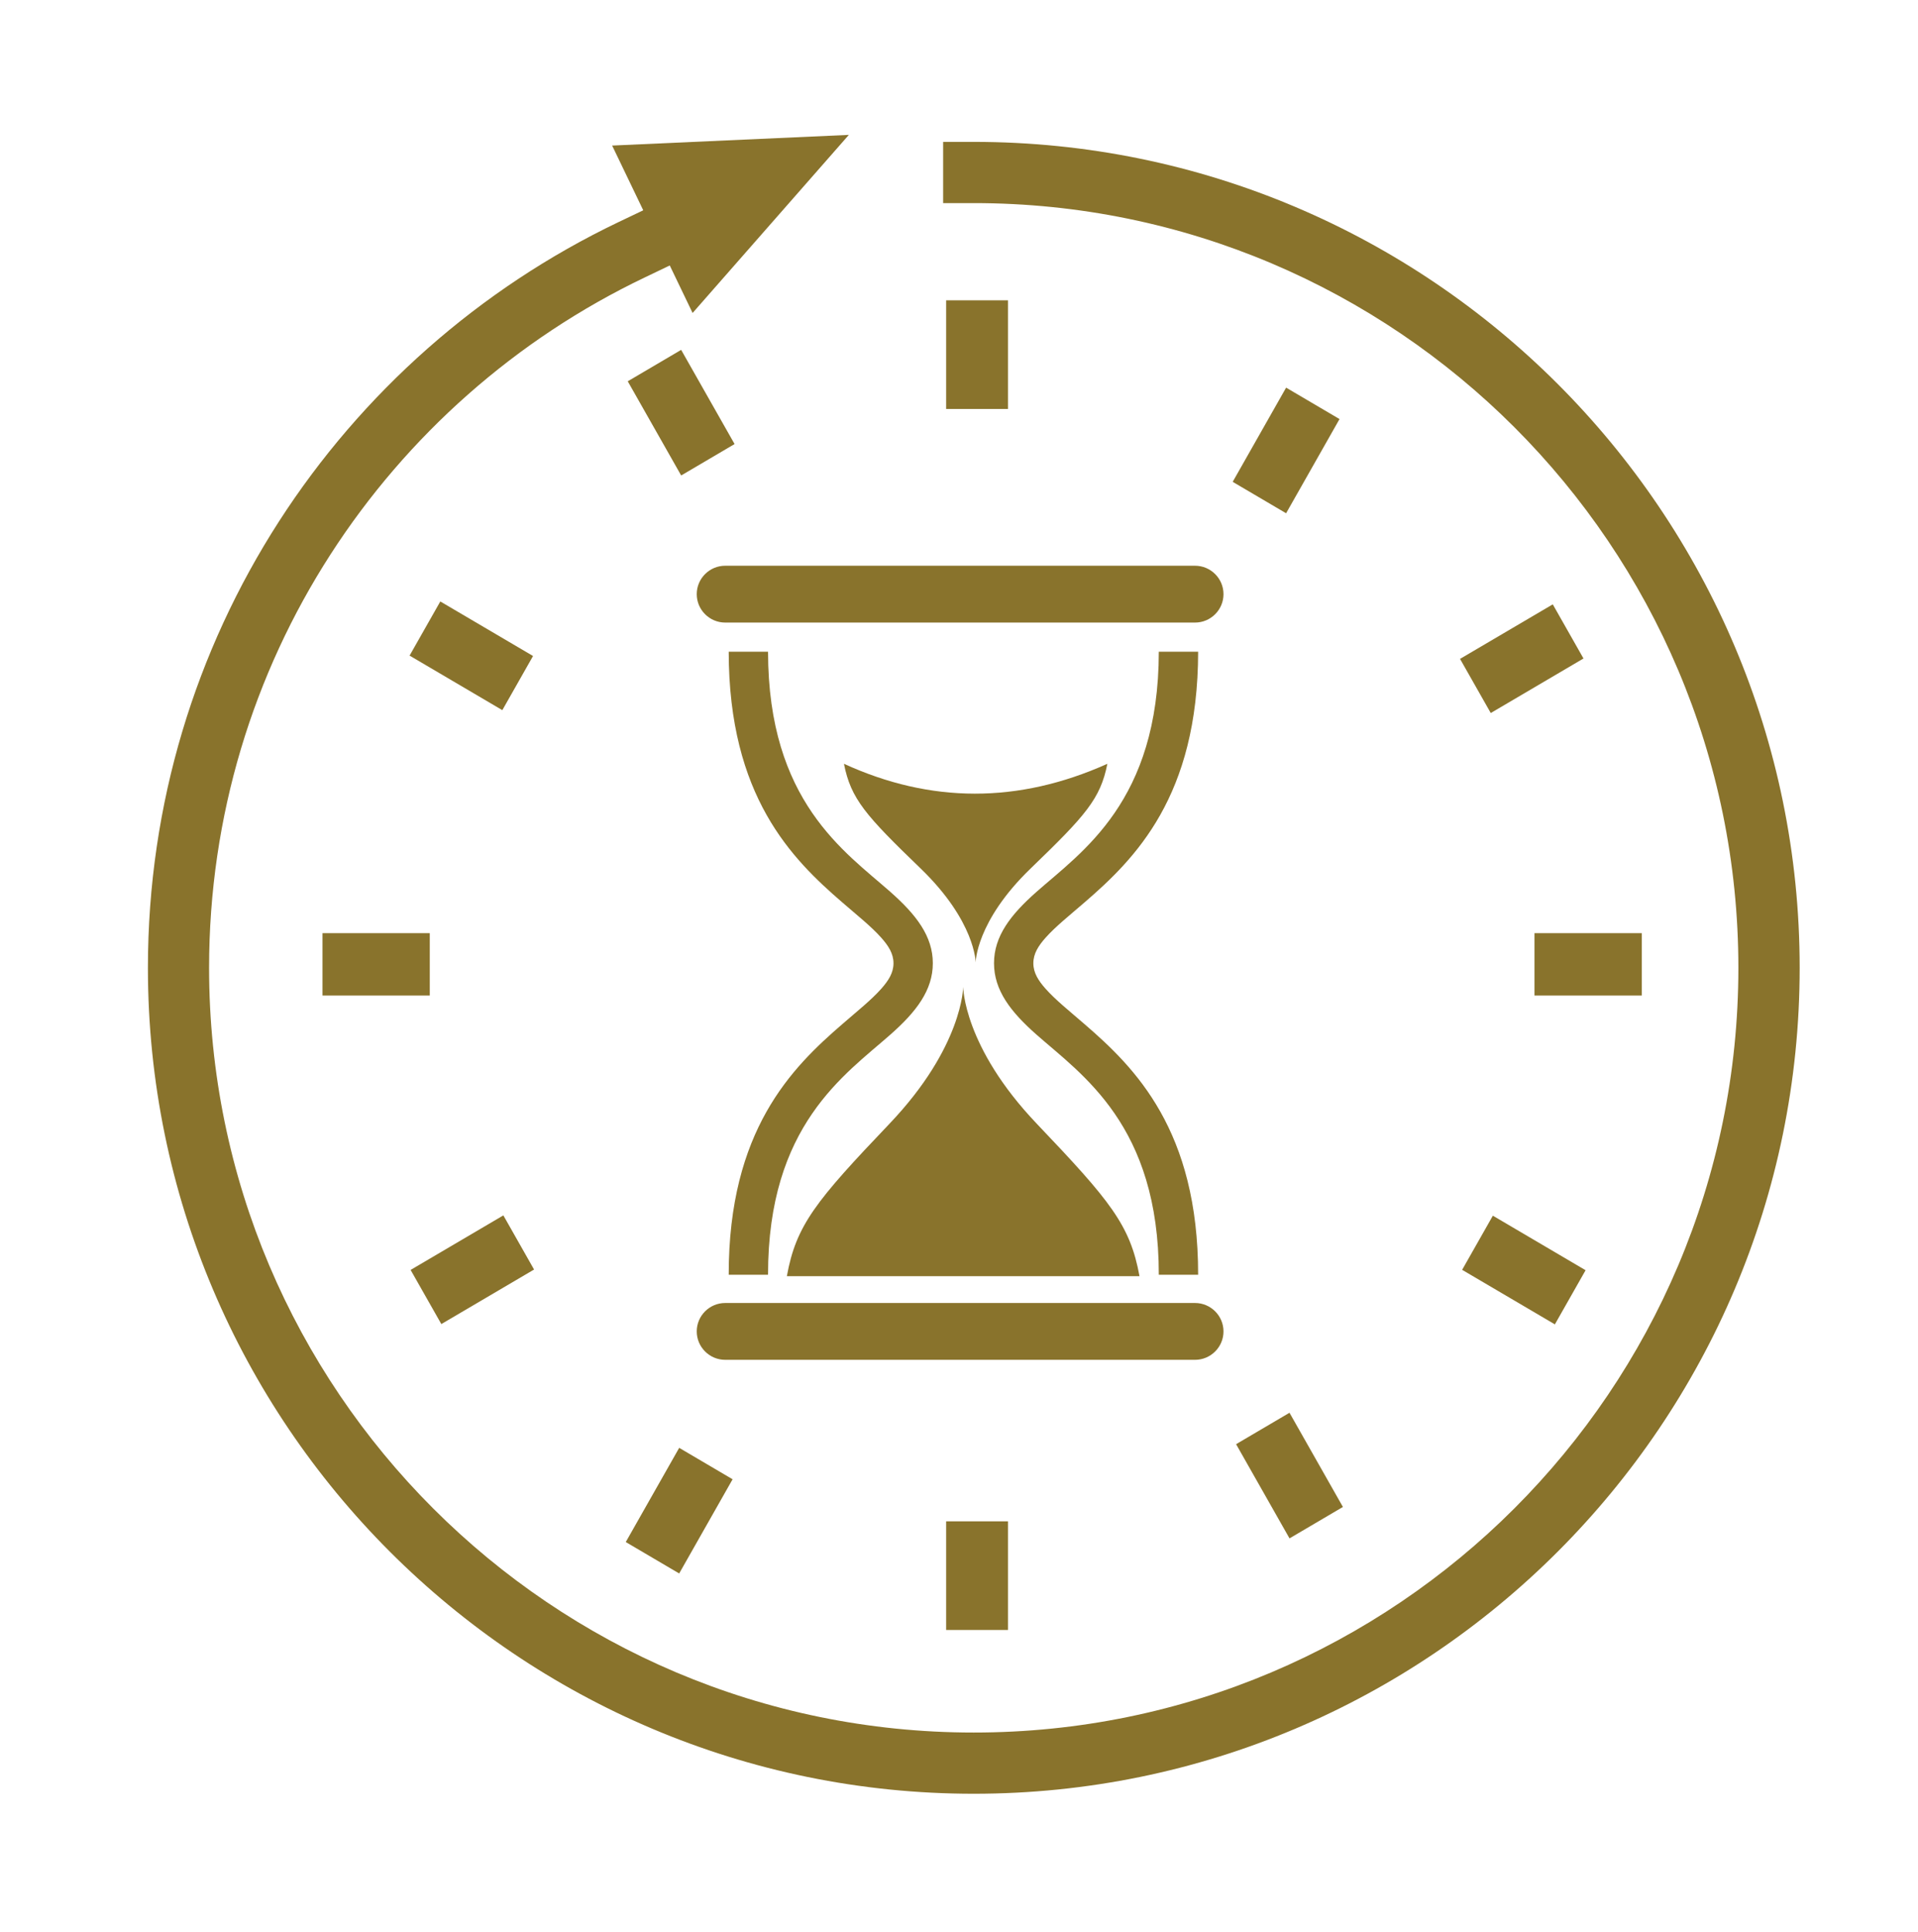
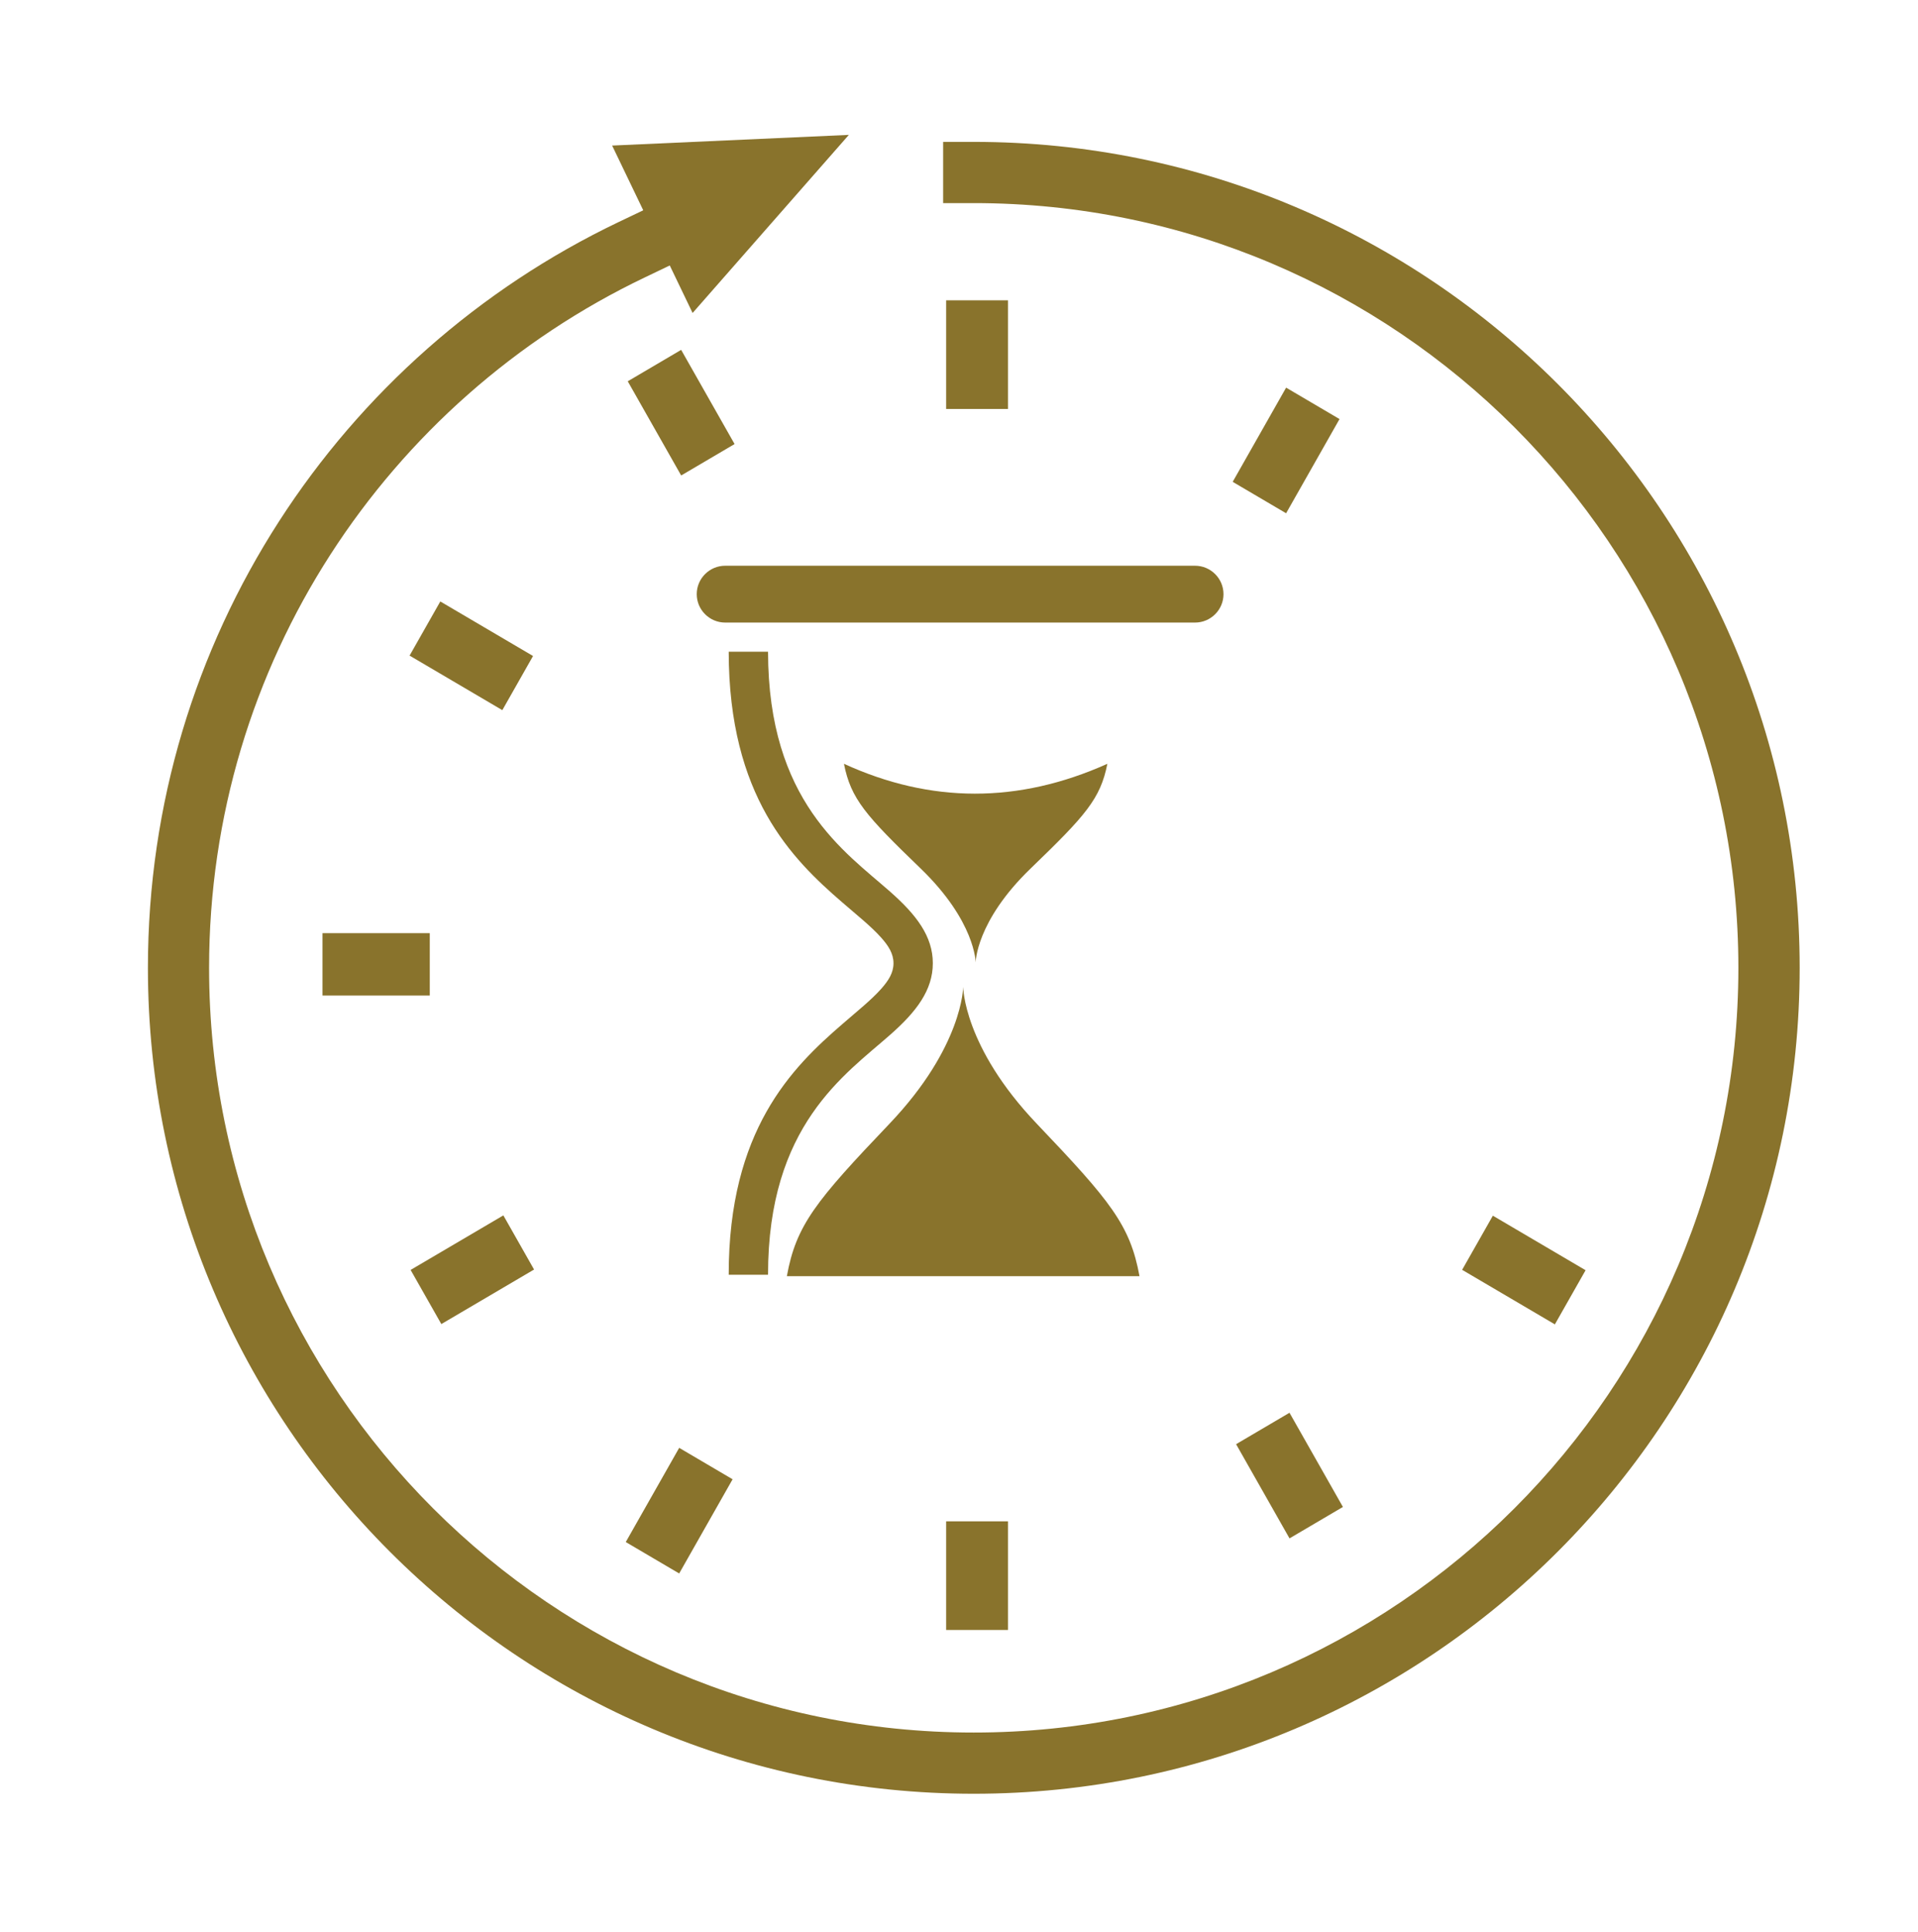
<svg xmlns="http://www.w3.org/2000/svg" width="100%" height="100%" viewBox="0 0 958 965" version="1.1" xml:space="preserve" style="fill-rule:evenodd;clip-rule:evenodd;stroke-linejoin:round;stroke-miterlimit:2;">
  <g transform="matrix(5.239,0,0,5.239,-18444.8,-2039.35)">
    <g transform="matrix(0.932,0,0,0.949,247.329,24.291)">
      <g transform="matrix(1.105,0,0,1.184,-380.06,46.338)">
        <rect x="3609.97" y="414.754" width="5.722" height="9.218" style="fill:rgb(137,115,44);" />
      </g>
      <g transform="matrix(1.105,0,0,1.184,-380.06,-76.315)">
        <rect x="3609.97" y="414.754" width="5.722" height="9.218" style="fill:rgb(137,115,44);" />
      </g>
      <g transform="matrix(6.76633e-17,-1.105,1.184,7.24695e-17,3054.12,4473.64)">
        <rect x="3610" y="414.73" width="5.669" height="9.268" style="fill:rgb(137,115,44);" />
      </g>
      <g transform="matrix(0.553,-0.957,1.025,0.592,1132.64,3659.68)">
        <rect x="3609.99" y="414.736" width="5.683" height="9.255" style="fill:rgb(137,115,44);" />
      </g>
      <g transform="matrix(0.553,-0.957,1.025,0.592,1240.31,3721.38)">
        <rect x="3609.99" y="414.736" width="5.683" height="9.255" style="fill:rgb(137,115,44);" />
      </g>
      <g transform="matrix(0.957,-0.553,0.592,1.025,-61.666,2100.86)">
        <rect x="3609.98" y="414.748" width="5.709" height="9.231" style="fill:rgb(137,115,44);" />
      </g>
      <g transform="matrix(0.957,-0.553,0.592,1.025,-123.896,1994.09)">
        <rect x="3609.98" y="414.748" width="5.709" height="9.231" style="fill:rgb(137,115,44);" />
      </g>
      <g transform="matrix(0.957,0.553,-0.592,1.025,434.513,-1997.91)">
        <rect x="3609.98" y="414.748" width="5.709" height="9.231" style="fill:rgb(137,115,44);" />
      </g>
      <g transform="matrix(0.957,0.553,-0.592,1.025,372.428,-1891.41)">
        <rect x="3609.98" y="414.748" width="5.709" height="9.231" style="fill:rgb(137,115,44);" />
      </g>
      <g transform="matrix(0.553,0.957,-1.025,0.592,1992.44,-3193.61)">
        <rect x="3609.99" y="414.736" width="5.683" height="9.255" style="fill:rgb(137,115,44);" />
      </g>
      <g transform="matrix(0.553,0.957,-1.025,0.592,2099.79,-3254.99)">
-         <rect x="3609.99" y="414.736" width="5.683" height="9.255" style="fill:rgb(137,115,44);" />
-       </g>
+         </g>
      <g transform="matrix(6.76633e-17,-1.105,1.184,7.24695e-17,3178.1,4473.64)">
-         <rect x="3610" y="414.73" width="5.669" height="9.268" style="fill:rgb(137,115,44);" />
-       </g>
+         </g>
    </g>
    <g transform="matrix(1,0,0,1,0.588,0)">
      <path d="M3589.22,448.612C3587.73,448.612 3586.51,447.398 3586.51,445.903C3586.51,444.409 3587.73,443.195 3589.22,443.195L3634.02,443.195C3635.51,443.195 3636.73,444.409 3636.73,445.903C3636.73,447.398 3635.51,448.612 3634.02,448.612L3589.22,448.612Z" style="fill:rgb(137,115,44);" />
    </g>
    <g transform="matrix(1,0,0,1,0.588,70.282)">
-       <path d="M3589.22,448.612C3587.73,448.612 3586.51,447.398 3586.51,445.903C3586.51,444.409 3587.73,443.195 3589.22,443.195L3634.02,443.195C3635.51,443.195 3636.73,444.409 3636.73,445.903C3636.73,447.398 3635.51,448.612 3634.02,448.612L3589.22,448.612Z" style="fill:rgb(137,115,44);" />
-     </g>
+       </g>
    <g transform="matrix(0.832,1.731,-2.032,0.976,1464.82,-6245.54)">
      <path d="M3601.76,423.172L3606.37,432.39L3597.15,432.39L3601.76,423.172Z" style="fill:rgb(137,115,44);" />
    </g>
    <g transform="matrix(1.215,0,0,1.215,-654.935,-6.53)">
      <path d="M3513.12,341.691L3510.72,341.691L3510.72,336.888L3513.12,336.888C3548.89,336.888 3577.93,365.925 3577.93,401.691C3577.93,437.457 3548.89,466.494 3513.12,466.494C3477.36,466.494 3448.32,437.457 3448.32,401.691C3448.32,375.904 3463.42,353.614 3485.24,343.185L3487.41,342.15L3489.48,346.483L3487.32,347.518C3467.1,357.175 3453.12,377.813 3453.12,401.691C3453.12,434.806 3480.01,461.691 3513.12,461.691C3546.24,461.691 3573.12,434.806 3573.12,401.691C3573.12,368.576 3546.24,341.691 3513.12,341.691Z" style="fill:rgb(137,115,44);" />
    </g>
    <g transform="matrix(1,0,0,1,20.396,0)">
      <path d="M3569.75,451.393L3573.5,451.391C3573.51,465.667 3580.83,470.455 3585.18,474.301C3587.63,476.468 3589.21,478.511 3589.21,481.086C3589.21,483.657 3587.64,485.704 3585.18,487.876C3580.82,491.73 3573.49,496.533 3573.5,510.783L3569.75,510.785C3569.74,497.02 3575.76,491.053 3580.58,486.893C3582.01,485.651 3583.34,484.595 3584.3,483.514C3584.97,482.755 3585.46,482.014 3585.46,481.089C3585.46,480.162 3584.97,479.42 3584.3,478.661C3583.34,477.582 3582.01,476.529 3580.58,475.289C3575.77,471.138 3569.76,465.181 3569.75,451.393Z" style="fill:rgb(137,115,44);" />
    </g>
    <g transform="matrix(-1,0,0,1,7204.65,0)">
-       <path d="M3573.5,451.391L3569.75,451.393C3569.76,465.181 3575.77,471.138 3580.58,475.289C3582.01,476.529 3583.34,477.582 3584.3,478.661C3584.97,479.42 3585.46,480.162 3585.46,481.089C3585.46,482.014 3584.97,482.755 3584.3,483.514C3583.34,484.595 3582.01,485.651 3580.58,486.893C3575.76,491.053 3569.74,497.02 3569.75,510.785L3573.5,510.783C3573.49,496.533 3580.82,491.73 3585.18,487.876C3587.64,485.704 3589.21,483.657 3589.21,481.086C3589.21,478.511 3587.63,476.468 3585.18,474.301C3580.83,470.455 3573.51,465.667 3573.5,451.391Z" style="fill:rgb(137,115,44);" />
-     </g>
+       </g>
    <g transform="matrix(1,0,0,1.13,0,-66.266)">
      <path d="M3629.31,510.784C3628.42,506.47 3626.53,504.436 3619.52,497.927C3612.51,491.418 3612.5,486.375 3612.5,486.375C3612.5,486.375 3612.48,491.418 3605.47,497.927C3598.46,504.436 3596.57,506.47 3595.69,510.784L3629.31,510.784Z" style="fill:rgb(137,115,44);" />
    </g>
    <g transform="matrix(0.747,4.35139e-18,-4.74737e-18,-0.776,915.153,858.443)">
      <path d="M3629.31,510.784C3628.42,506.47 3626.53,504.436 3619.52,497.927C3612.51,491.418 3612.5,486.375 3612.5,486.375C3612.5,486.375 3612.48,491.418 3605.47,497.927C3598.46,504.436 3596.57,506.47 3595.69,510.784C3606.73,505.916 3617.94,505.868 3629.31,510.784Z" style="fill:rgb(137,115,44);" />
    </g>
  </g>
</svg>